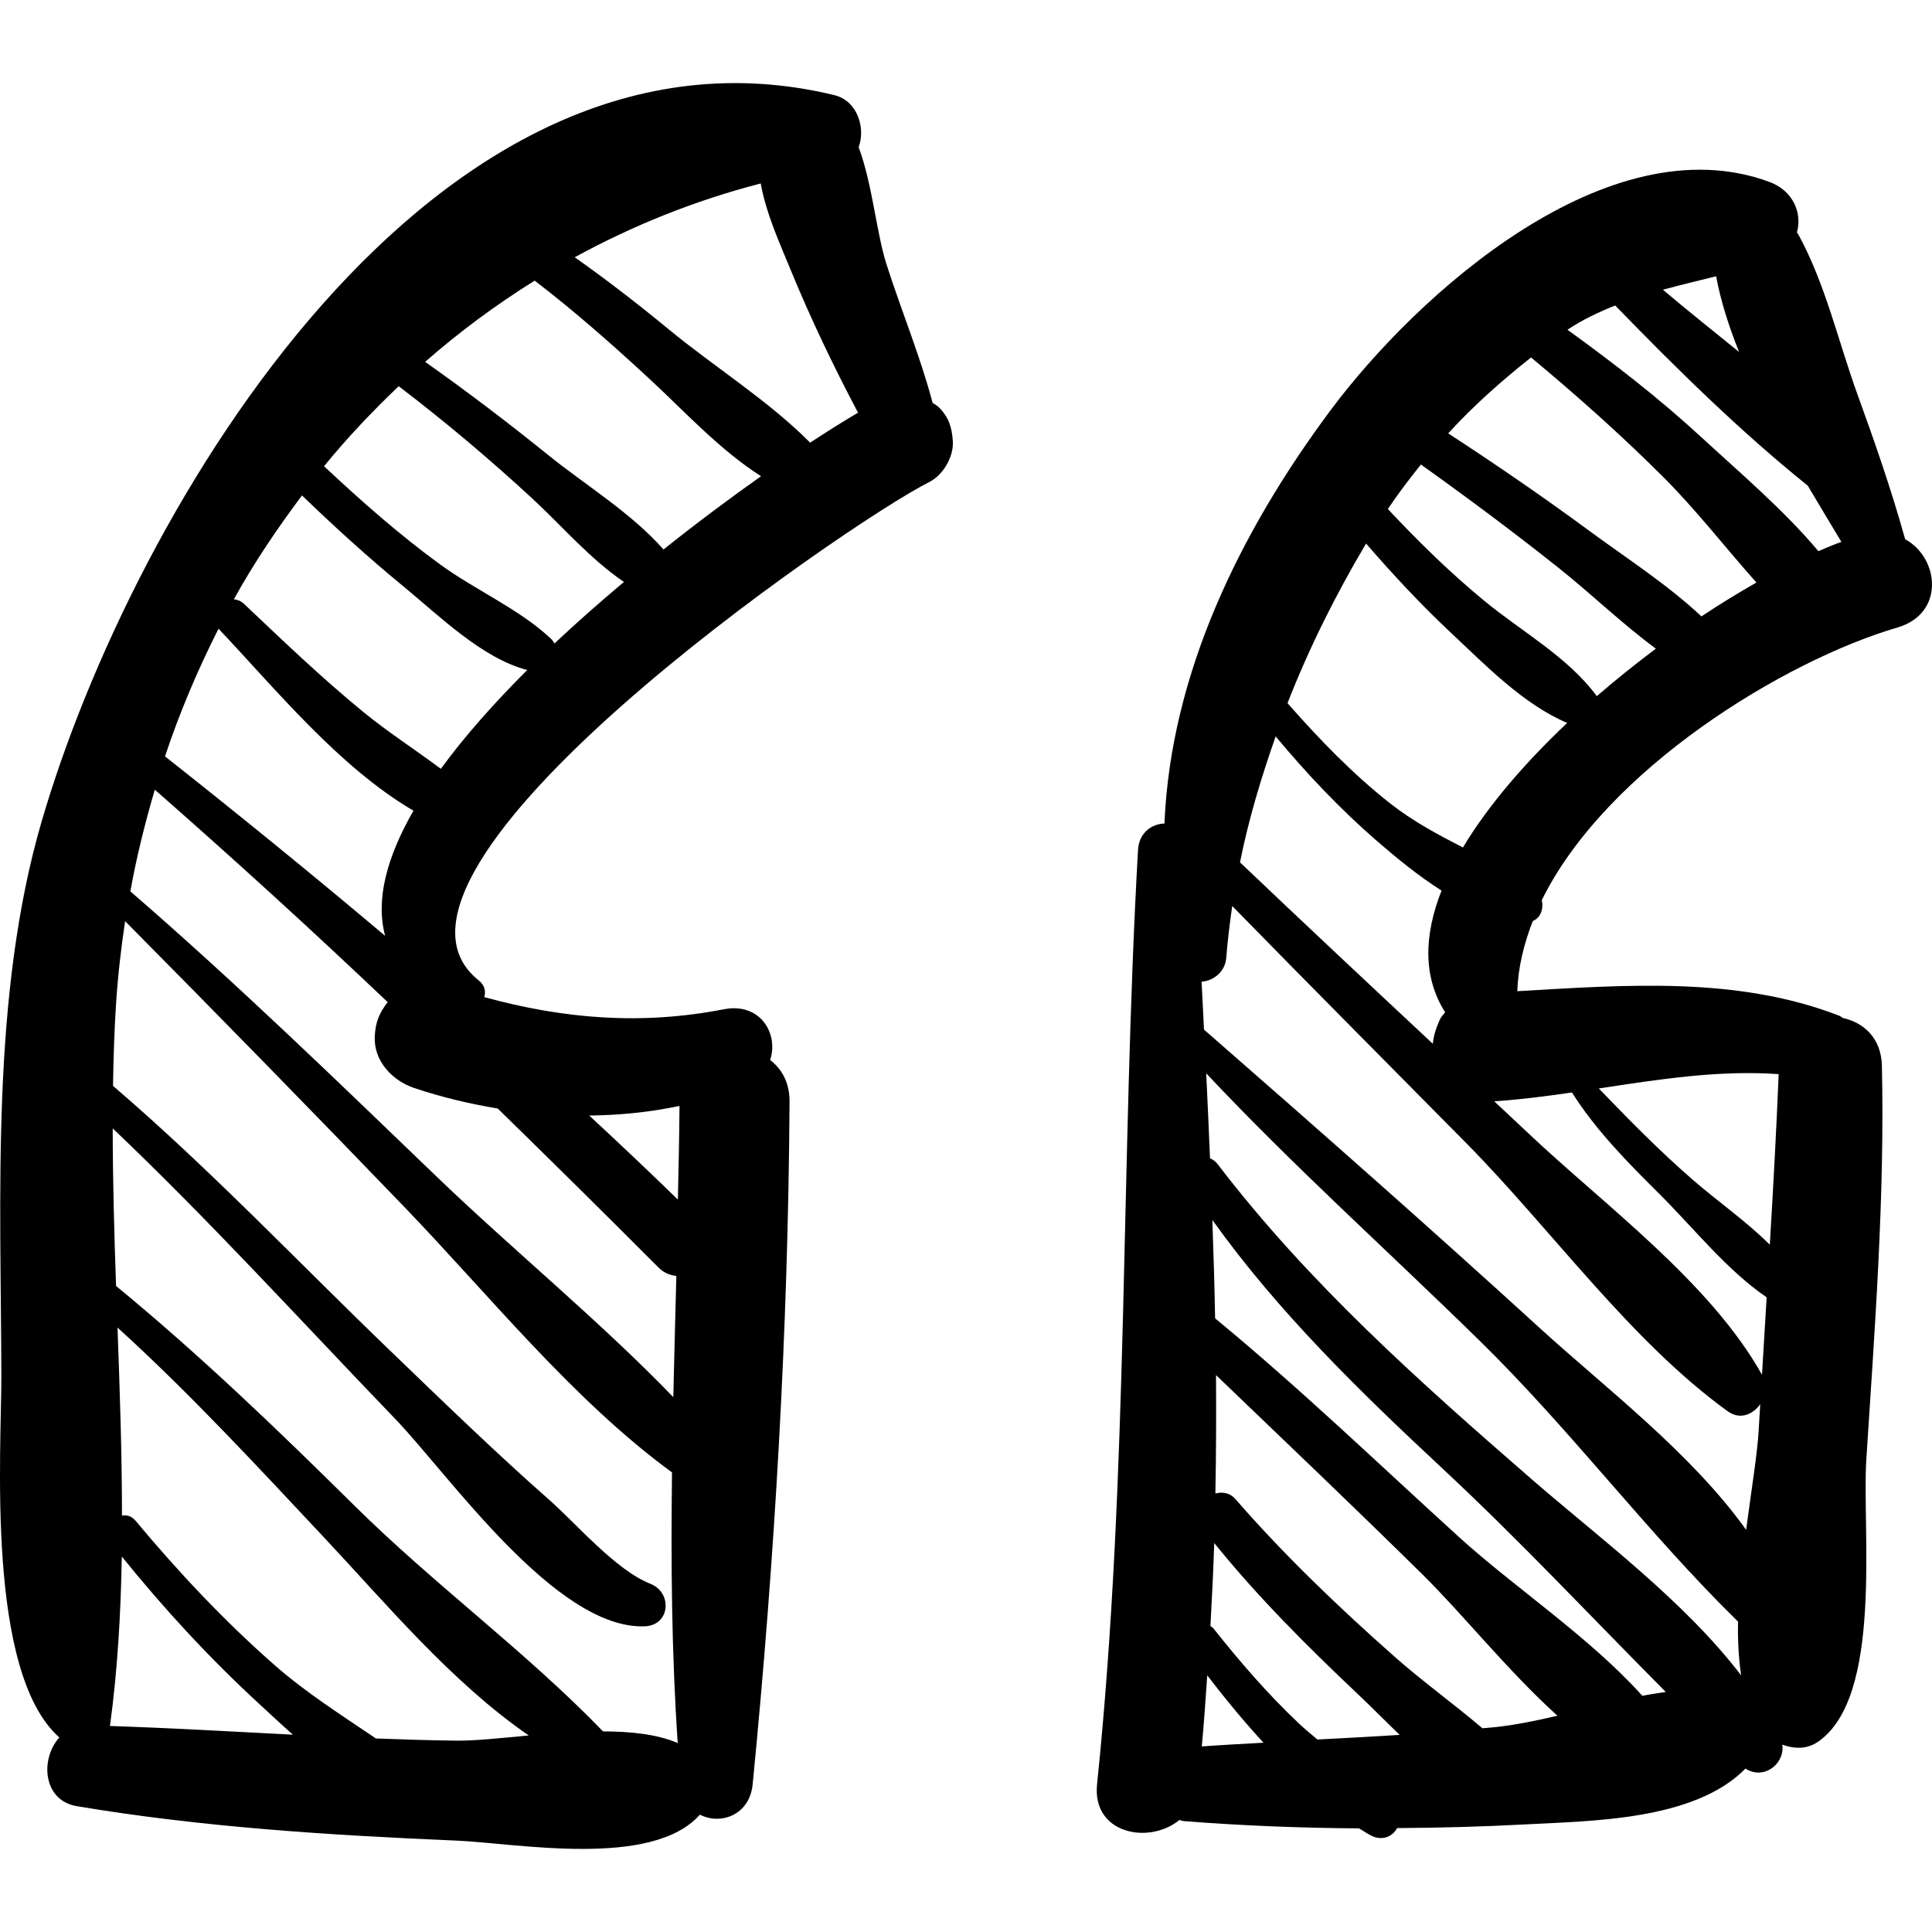
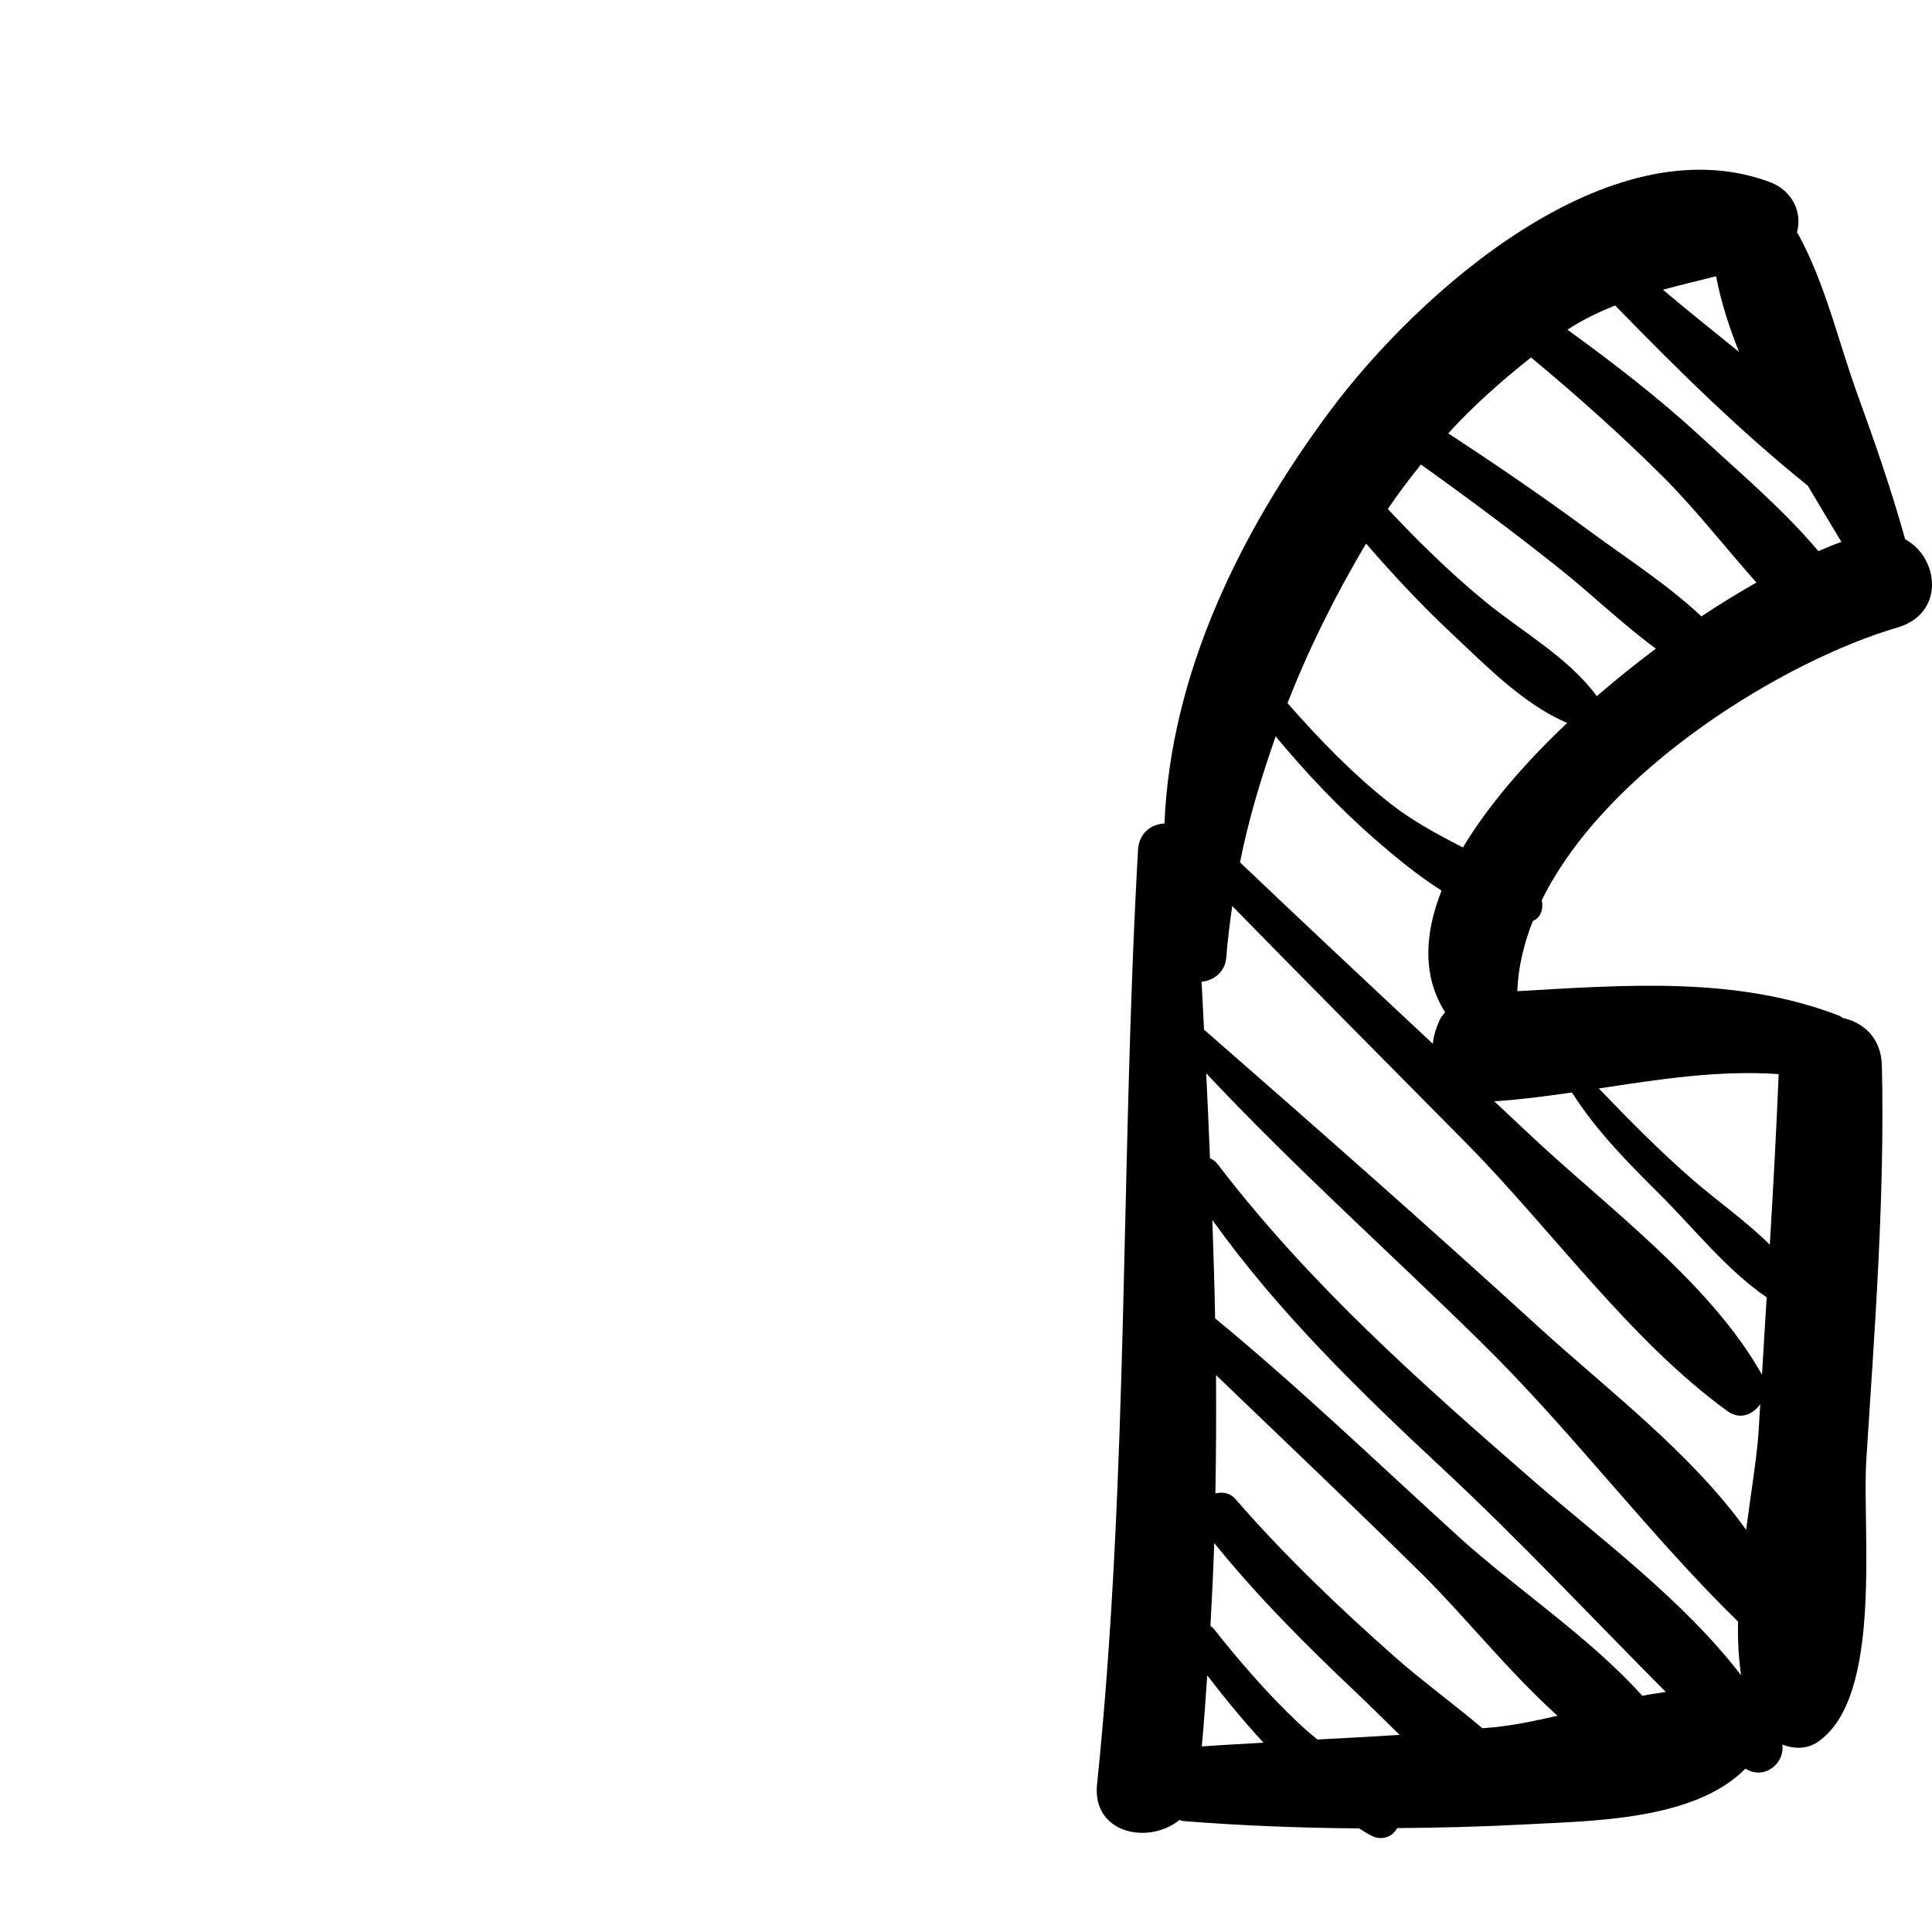
<svg xmlns="http://www.w3.org/2000/svg" enable-background="new 0 0 191.107 191.107" height="191.107" viewBox="0 0 191.107 191.107" width="191.107">
-   <path d="m92.873 40.292c-.189-.19-.413-.293-.621-.441-1.227-4.633-3.115-9.179-4.558-13.687-1.016-3.178-1.382-7.913-2.76-11.606.714-1.938-.147-4.601-2.398-5.146-39.552-9.587-69.382 40.853-78.422 71.86-5.036 17.275-4.023 37.031-3.981 54.799.017 7.392-1.565 29.304 5.736 35.795-1.902 2.098-1.656 6.224 1.728 6.794 12.318 2.072 25.032 2.877 37.501 3.404 5.972.253 19.392 2.799 24.132-2.565 2.015 1.049 4.92.071 5.22-2.996 2.198-22.381 3.515-45.044 3.65-67.533.011-1.885-.777-3.246-1.919-4.118.86-2.577-.963-5.72-4.57-5.019-8.228 1.598-15.899.939-23.708-1.201.171-.557.06-1.169-.562-1.665-13.547-10.797 36.482-45.225 44.58-49.286 1.379-.692 2.436-2.521 2.329-4.062-.094-1.365-.396-2.339-1.377-3.327zm-71.252 21.887c.015.017.017.035.032.052 5.52 5.821 11.856 13.636 19.245 17.96-2.582 4.494-3.785 8.749-2.8 12.382-7.165-6.042-14.435-11.955-21.777-17.756 1.457-4.379 3.252-8.589 5.3-12.638zm-10.745 108.55c.747-5.443 1.07-11.06 1.173-16.762 4.198 5.199 8.721 10.096 13.641 14.624 1.009.928 2.112 1.961 3.282 2.997-6.032-.311-12.058-.659-18.096-.859zm34.222 1.45c-2.641-.034-5.279-.116-7.916-.216-3.399-2.311-6.876-4.497-10.031-7.266-4.957-4.349-9.51-9.199-13.732-14.258-.415-.496-.901-.607-1.354-.516.002-6.147-.216-12.378-.441-18.605 7.18 6.527 13.75 13.646 20.4 20.73 6.14 6.541 12.629 14.352 20.275 19.618-2.761.259-5.32.537-7.201.513zm14.55-.918c-7.608-7.876-16.711-14.532-24.549-22.288-7.629-7.549-15.332-14.954-23.619-21.77-.185-5.233-.326-10.441-.332-15.59 9.681 9.21 18.705 19.142 27.962 28.757 5.25 5.452 15.878 20.828 24.664 20.501 2.536-.096 2.758-3.34.569-4.205-3.458-1.368-7.263-5.88-10.029-8.319-5.389-4.751-10.55-9.766-15.725-14.746-9.081-8.74-17.831-17.979-27.41-26.189.045-2.731.129-5.445.3-8.119.177-2.761.497-5.48.897-8.175 9.295 9.384 18.53 18.824 27.689 28.342 8.36 8.687 16.595 19.008 26.408 26.187-.113 8.938-.04 17.87.564 26.771-2.018-.877-4.631-1.147-7.389-1.157zm7.566-61.87c-.021 3.085-.098 6.176-.161 9.266-2.888-2.805-5.809-5.575-8.768-8.309 3.012-.038 6.014-.331 8.929-.957zm-17.982.258c5.328 5.203 10.631 10.44 15.904 15.729.551.552 1.16.765 1.766.832-.102 3.996-.212 7.992-.301 11.988-7.373-7.626-15.87-14.56-23.438-21.838-9.939-9.557-19.839-19.169-30.27-28.189.616-3.427 1.455-6.77 2.419-10.058 7.829 6.863 15.507 13.861 23.033 21.012-.802 1.055-1.2 1.924-1.274 3.378-.124 2.436 1.729 4.39 3.896 5.117 2.655.893 5.435 1.562 8.265 2.029zm-5.624-33.6c-2.546-1.902-5.253-3.641-7.687-5.636-4.097-3.358-7.933-7.032-11.776-10.673-.322-.304-.67-.423-1.013-.461 1.992-3.612 4.295-7.002 6.738-10.273 3.235 3.119 6.557 6.143 10.035 8.997 3.479 2.854 7.757 7.104 12.242 8.272-3.23 3.234-6.179 6.533-8.539 9.774zm11.24-12.399c-.094-.166-.203-.33-.365-.482-3.101-2.915-7.434-4.785-10.901-7.303-4.061-2.95-7.852-6.307-11.529-9.747 2.285-2.808 4.775-5.427 7.384-7.917 4.58 3.494 8.979 7.197 13.218 11.112 2.884 2.664 5.718 5.99 9.064 8.249-2.335 1.966-4.655 3.995-6.871 6.088zm-.618-18.635c-3.968-3.207-8.018-6.285-12.177-9.222 3.378-2.961 7.001-5.644 10.835-8.033 3.933 3.012 7.645 6.287 11.307 9.672 3.464 3.201 6.985 7.065 11.085 9.673-3.025 2.139-6.306 4.581-9.648 7.248-3.161-3.596-7.804-6.43-11.402-9.338zm25.905-1.229c-4.114-4.152-9.482-7.499-13.964-11.19-3.034-2.498-6.126-4.898-9.323-7.147 5.711-3.125 11.854-5.607 18.401-7.304.523 2.96 1.913 5.997 2.937 8.496 1.939 4.731 4.235 9.549 6.688 14.18-1.345.785-2.962 1.798-4.739 2.965z" />
  <path d="m188.451 53.339c-1.345-4.826-2.979-9.545-4.693-14.259-1.922-5.292-3.18-10.975-5.891-15.923-.035-.065-.086-.091-.123-.153.547-1.909-.365-4.141-2.713-5.008-15.938-5.887-34.822 11.034-43.454 22.635-8.955 12.036-15.781 26.052-16.392 40.827-1.277.05-2.521.914-2.617 2.631-1.74 30.81-.881 61.678-4.051 92.414-.503 4.87 5.094 6.004 8.151 3.524.149.026.26.098.419.11 5.773.454 11.56.681 17.347.72.432.252.846.554 1.291.759 1.071.496 2.057.011 2.47-.786 4.178-.033 8.355-.134 12.53-.359 6.59-.357 16.85-.354 21.931-5.528 1.771 1.151 3.894-.412 3.65-2.369 1.138.429 2.408.47 3.479-.253 6.524-4.398 4.38-21.016 4.824-27.927.832-12.955 1.835-25.988 1.541-38.978-.062-2.748-1.821-4.272-3.849-4.718-.131-.067-.218-.165-.363-.221-10.118-3.932-21.191-3.044-31.851-2.432.079-2.358.646-4.676 1.533-6.942.789-.317 1.079-1.229.887-2.064 6.403-12.995 24.068-23.718 35.172-26.964 4.743-1.386 4.14-6.905.772-8.736zm-18.7-26.012c.468 2.494 1.277 4.998 2.274 7.49-2.522-2.056-5.081-4.074-7.535-6.16 1.739-.466 3.49-.89 5.261-1.33zm-43.566 45.515c3.079 3.698 6.367 7.183 10.028 10.355 1.899 1.645 4.062 3.424 6.381 4.899-1.721 4.356-1.881 8.509.354 12.034-.195.24-.407.466-.536.754-.405.897-.614 1.638-.681 2.363-6.379-5.959-12.75-11.928-19.074-17.945.841-4.236 2.096-8.378 3.528-12.46zm-7.307 99.908c.221-2.343.374-4.687.538-7.029 1.764 2.296 3.601 4.528 5.563 6.662-2.035.116-4.069.221-6.101.367zm11.439-.683c-.631-.525-1.265-1.052-1.854-1.607-3.055-2.883-5.806-6.071-8.414-9.357-.095-.119-.208-.181-.317-.257.149-2.738.287-5.475.376-8.214 4.312 5.339 9.174 10.188 14.16 14.901 1.364 1.29 2.75 2.695 4.18 4.077-2.709.173-5.42.314-8.131.457zm17.549-1.22c-.409.044-.821.067-1.231.107-2.845-2.421-5.933-4.642-8.699-7.09-5.52-4.881-10.893-10.018-15.731-15.581-.55-.633-1.293-.733-1.983-.55.076-3.903.087-7.809.062-11.715 6.826 6.554 13.682 13.075 20.424 19.722 3.987 3.932 8.483 9.579 13.349 13.975-2.117.493-4.199.922-6.191 1.132zm14.589-3.104c-5.173-5.769-12.714-10.773-18.09-15.661-7.989-7.266-15.827-14.804-24.17-21.676-.056-3.243-.162-6.487-.273-9.731 6.513 9.114 14.593 16.975 22.776 24.597 7.627 7.104 14.752 14.725 22.076 22.092-.772.122-1.536.219-2.319.379zm-10.934-21.412c-11.158-9.694-22.063-19.392-31.076-31.177-.217-.282-.48-.458-.756-.585-.119-2.8-.233-5.6-.374-8.399 8.64 9.207 18.136 17.709 27.133 26.534 8.969 8.796 16.566 18.984 25.475 27.703-.048 1.904.07 3.666.301 5.309-5.675-7.412-14-13.564-20.703-19.385zm22.439-4.818c-.124 2.249-.716 5.855-1.237 9.813-5.441-7.615-13.99-14.094-20.376-19.925-10.939-9.988-22.092-19.81-33.251-29.556-.087-1.579-.147-3.157-.24-4.736 1.164-.094 2.33-.958 2.44-2.357.137-1.718.346-3.428.593-5.131 7.702 7.883 15.485 15.688 23.227 23.533 8.347 8.46 16.175 19.502 25.784 26.444 1.221.883 2.508.315 3.218-.705-.05.874-.109 1.748-.158 2.62zm1.981-35.264c-.229 5.626-.542 11.251-.876 16.875-2.331-2.324-5.152-4.28-7.591-6.397-3.297-2.862-6.312-5.932-9.325-9.059 5.932-.902 11.877-1.837 17.792-1.419zm-20.449 1.814c2.363 3.739 5.536 6.946 8.658 10.048 3.394 3.373 6.655 7.52 10.602 10.216-.154 2.553-.31 5.105-.461 7.658-5.17-9.214-15.624-16.794-23.213-23.979-1.085-1.028-2.183-2.042-3.271-3.067 2.555-.17 5.118-.502 7.685-.876zm-10.783-24.233c-2.476-1.275-4.947-2.586-7.216-4.373-3.711-2.923-7.013-6.352-10.137-9.902 2.141-5.478 4.78-10.751 7.771-15.79 2.677 3.096 5.466 6.084 8.466 8.894 3.355 3.142 7.104 7.02 11.429 8.851-4.164 3.939-7.822 8.158-10.313 12.32zm13.239-14.964c-.004-.006-.004-.012-.009-.019-2.826-3.848-7.464-6.402-11.119-9.415-3.396-2.799-6.535-5.875-9.538-9.083 1.019-1.52 2.127-2.975 3.272-4.399 4.634 3.306 9.192 6.701 13.648 10.247 3.187 2.536 6.256 5.51 9.591 7.966-1.978 1.484-3.946 3.054-5.845 4.703zm10.354-7.894c-3.394-3.18-7.521-5.829-11.195-8.537-4.521-3.331-9.154-6.499-13.854-9.569 2.505-2.743 5.285-5.207 8.194-7.506 4.507 3.743 8.875 7.638 13.033 11.779 3.249 3.237 6.153 6.997 9.258 10.483-1.766 1.012-3.578 2.107-5.436 3.35zm11.568-6.455c-3.455-4.101-7.758-7.749-11.537-11.232-4.185-3.859-8.678-7.338-13.284-10.669 1.549-1.026 3.128-1.761 4.721-2.4 6 6.189 12.361 12.449 19.046 17.822 1.12 1.894 2.248 3.756 3.328 5.563-.709.247-1.493.582-2.274.916z" />
</svg>